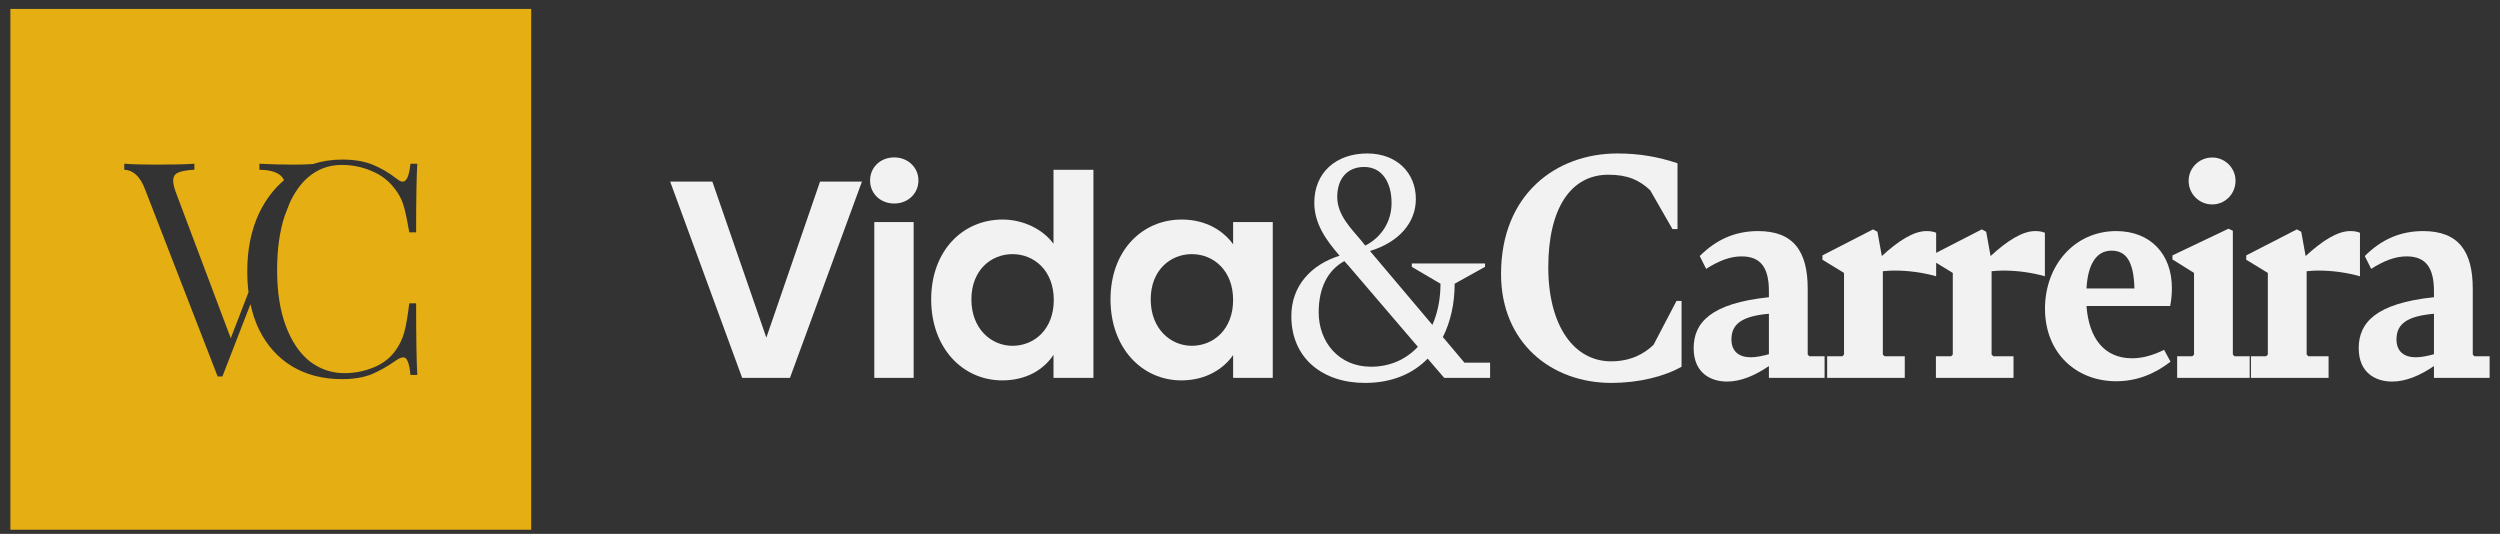
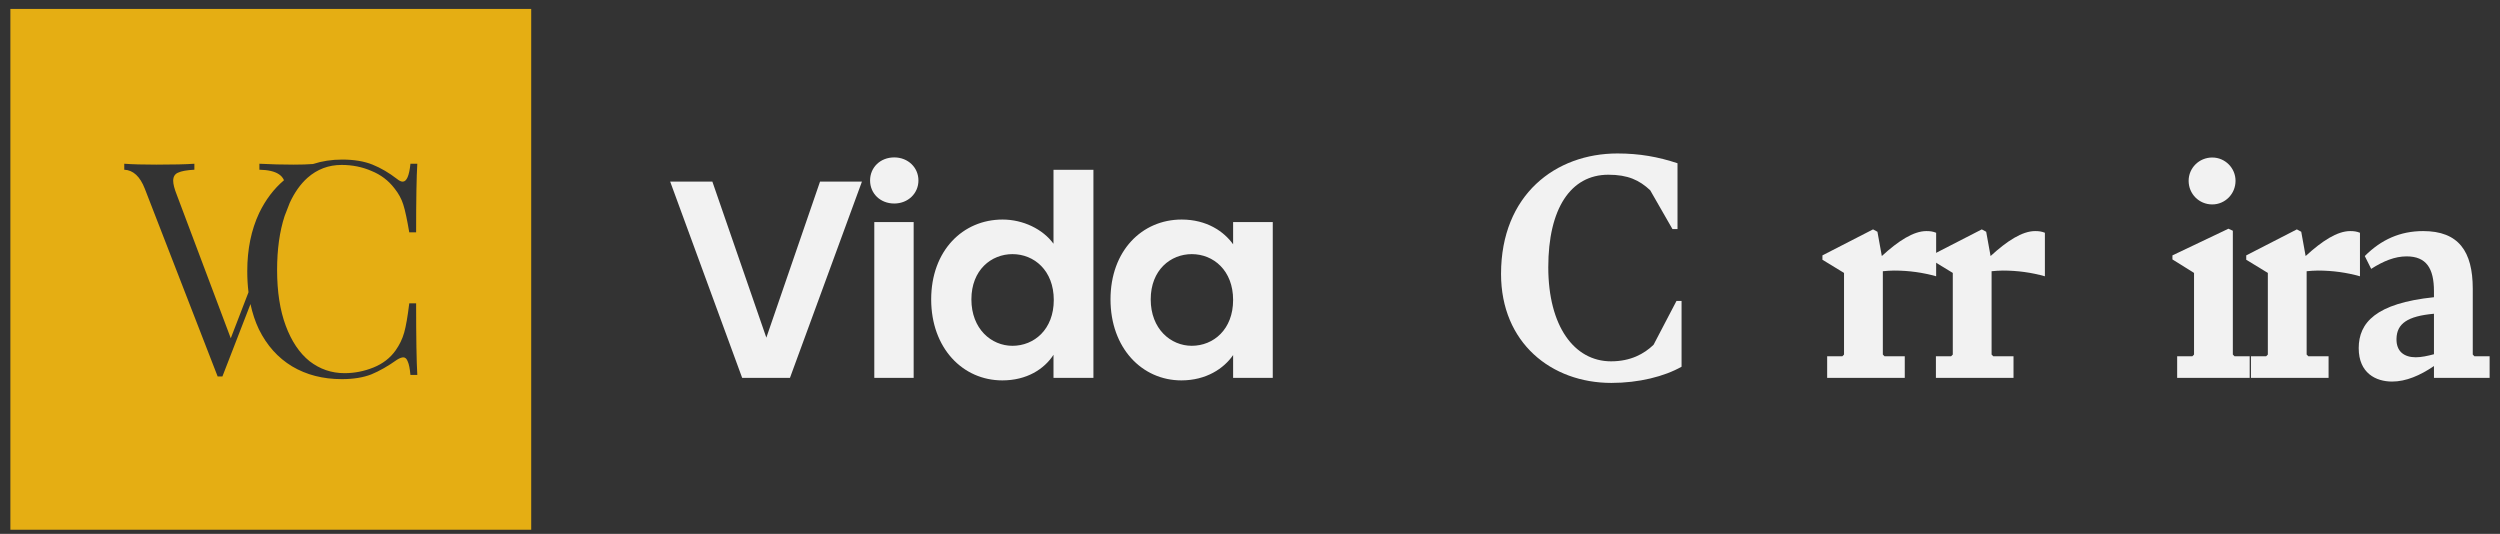
<svg xmlns="http://www.w3.org/2000/svg" width="192" height="41" viewBox="0 0 192 41" fill="none">
  <rect x="0" y="0" width="192" height="41" fill="#333333" stroke="none" />
  <path d="M190.037 27.361H191.203V29.019H186.928V28.112C185.865 28.838 184.777 29.304 183.714 29.304C182.47 29.304 181.149 28.657 181.149 26.739C181.149 24.795 182.444 23.292 186.928 22.826V22.359C186.928 20.597 186.332 19.69 184.828 19.69C183.921 19.69 183.04 20.053 182.107 20.649L181.615 19.664C182.885 18.395 184.336 17.747 186.098 17.747C188.819 17.747 189.908 19.302 189.908 22.178V27.231L190.037 27.361ZM185.528 27.439C185.969 27.439 186.435 27.335 186.928 27.205V24.096C184.906 24.277 184.077 24.847 184.051 26.013C184.025 26.998 184.647 27.439 185.528 27.439Z" fill="#F2F2F2" />
  <path d="M178.005 20.779C177.72 20.779 177.435 20.805 177.15 20.83V27.231L177.28 27.361H178.835V29.019H172.874V27.361H174.04L174.17 27.231V20.96L172.511 19.949V19.613L176.399 17.617L176.735 17.799L177.072 19.664C178.342 18.498 179.508 17.747 180.493 17.747C180.778 17.747 180.985 17.773 181.245 17.876V21.219C180.234 20.934 179.171 20.779 178.005 20.779Z" fill="#F2F2F2" />
  <path d="M169.901 15.7C168.89 15.7 168.087 14.896 168.087 13.886C168.087 12.901 168.89 12.097 169.901 12.097C170.886 12.097 171.689 12.901 171.689 13.886C171.689 14.896 170.886 15.7 169.901 15.7ZM167.206 29.019V27.361H168.372L168.502 27.231V20.96L166.843 19.924V19.613L171.145 17.565L171.482 17.721V27.231L171.611 27.361H172.777V29.019H167.206Z" fill="#F2F2F2" />
-   <path d="M163.742 27.516C164.519 27.516 165.297 27.309 166.204 26.869L166.696 27.776C165.53 28.683 164.156 29.279 162.524 29.279C159.44 29.279 157.056 27.102 157.056 23.707C157.056 20.364 159.336 17.747 162.524 17.747C165.167 17.747 166.8 19.535 166.8 22.1C166.8 22.567 166.774 22.93 166.67 23.5H160.243C160.425 25.987 161.617 27.516 163.742 27.516ZM162.161 19.25C161.021 19.25 160.347 20.26 160.243 22.152H163.923C163.871 19.975 163.223 19.25 162.161 19.25Z" fill="#F2F2F2" />
  <path d="M153.809 20.779C153.524 20.779 153.239 20.805 152.954 20.83V27.231L153.083 27.361H154.638V29.019H148.678V27.361H149.844L149.974 27.231V20.96L148.315 19.949V19.613L152.202 17.617L152.539 17.799L152.876 19.664C154.146 18.498 155.312 17.747 156.297 17.747C156.582 17.747 156.789 17.773 157.048 17.876V21.219C156.038 20.934 154.975 20.779 153.809 20.779Z" fill="#F2F2F2" />
  <path d="M145.457 20.779C145.172 20.779 144.887 20.805 144.602 20.83V27.231L144.731 27.361H146.286V29.019H140.326V27.361H141.492L141.621 27.231V20.96L139.963 19.949V19.613L143.85 17.617L144.187 17.799L144.524 19.664C145.794 18.498 146.96 17.747 147.944 17.747C148.229 17.747 148.437 17.773 148.696 17.876V21.219C147.685 20.934 146.623 20.779 145.457 20.779Z" fill="#F2F2F2" />
-   <path d="M138.962 27.361H140.128V29.019H135.852V28.112C134.79 28.838 133.701 29.304 132.639 29.304C131.395 29.304 130.073 28.657 130.073 26.739C130.073 24.795 131.369 23.292 135.852 22.826V22.359C135.852 20.597 135.256 19.69 133.753 19.69C132.846 19.69 131.965 20.053 131.032 20.649L130.54 19.664C131.81 18.395 133.261 17.747 135.023 17.747C137.744 17.747 138.832 19.302 138.832 22.178V27.231L138.962 27.361ZM134.453 27.439C134.894 27.439 135.36 27.335 135.852 27.205V24.096C133.831 24.277 133.002 24.847 132.976 26.013C132.95 26.998 133.572 27.439 134.453 27.439Z" fill="#F2F2F2" />
  <path d="M123.753 29.408C119.141 29.408 115.28 26.324 115.28 21.038C115.28 14.948 119.478 11.786 124.22 11.786C125.904 11.786 127.356 12.046 128.833 12.538V17.591H128.444L126.734 14.611C125.904 13.834 125.023 13.419 123.52 13.419C120.618 13.419 118.908 16.036 118.908 20.519C118.908 25.054 120.903 27.75 123.728 27.75C125.231 27.75 126.267 27.179 126.993 26.48L128.755 23.111H129.144V28.164C127.822 28.916 125.853 29.408 123.753 29.408Z" fill="#F2F2F2" />
-   <path d="M112.469 27.853H114.439V29.019H110.915L109.645 27.542C108.505 28.708 106.898 29.408 104.825 29.408C101.611 29.408 99.175 27.542 99.175 24.277C99.175 21.919 100.73 20.312 102.881 19.638C101.845 18.446 100.938 17.177 100.938 15.57C100.938 13.238 102.622 11.786 105.006 11.786C107.261 11.786 108.738 13.264 108.738 15.285C108.738 17.099 107.442 18.602 105.214 19.276L110.008 24.951C110.422 24.018 110.63 22.93 110.63 21.789L108.427 20.494V20.234H114.05V20.494L111.718 21.789C111.718 23.292 111.407 24.718 110.811 25.884L112.469 27.853ZM104.773 12.823C103.503 12.823 102.7 13.678 102.7 15.129C102.7 16.529 103.788 17.565 104.54 18.472L104.851 18.861C106.121 18.213 106.872 16.995 106.872 15.596C106.872 13.937 106.095 12.823 104.773 12.823ZM105.291 28.164C106.768 28.164 107.986 27.594 108.893 26.635L103.97 20.882C103.736 20.597 103.503 20.338 103.244 20.053C101.974 20.753 101.275 22.1 101.275 23.992C101.275 26.247 102.804 28.164 105.291 28.164Z" fill="#F2F2F2" />
  <path d="M85.287 22.994C85.287 19.258 87.706 16.861 90.751 16.861C92.673 16.861 93.99 17.768 94.703 18.762V17.056H97.748V29.019H94.703V27.27C93.99 28.307 92.629 29.214 90.729 29.214C87.706 29.214 85.287 26.73 85.287 22.994ZM94.703 23.037C94.703 20.77 93.191 19.517 91.528 19.517C89.909 19.517 88.375 20.727 88.375 22.994C88.375 25.262 89.909 26.557 91.528 26.557C93.191 26.557 94.703 25.305 94.703 23.037Z" fill="#F2F2F2" />
  <path d="M71.515 22.994C71.515 19.258 73.933 16.861 77 16.861C78.576 16.861 80.088 17.596 80.909 18.718V13.039H83.975V29.019H80.909V27.248C80.196 28.35 78.857 29.214 76.978 29.214C73.933 29.214 71.515 26.73 71.515 22.994ZM80.93 23.038C80.93 20.77 79.419 19.517 77.756 19.517C76.136 19.517 74.603 20.727 74.603 22.994C74.603 25.262 76.136 26.558 77.756 26.558C79.419 26.558 80.93 25.305 80.93 23.038Z" fill="#F2F2F2" />
  <path d="M67.146 29.019V17.056H70.169V29.019H67.146ZM68.679 15.63C67.599 15.63 66.822 14.853 66.822 13.86C66.822 12.866 67.599 12.089 68.679 12.089C69.737 12.089 70.536 12.866 70.536 13.86C70.536 14.853 69.737 15.63 68.679 15.63Z" fill="#F2F2F2" />
  <path d="M58.855 25.931L62.979 13.946H66.197L60.669 29.019H56.998L51.469 13.946H54.709L58.855 25.931Z" fill="#F2F2F2" />
  <path fill-rule="evenodd" clip-rule="evenodd" d="M0.797 0.686H40.797V40.686H0.797V0.686ZM26.276 12.255C27.192 12.255 27.971 12.384 28.613 12.644C29.254 12.904 29.88 13.27 30.491 13.744C30.659 13.881 30.804 13.95 30.927 13.95C31.232 13.95 31.431 13.492 31.522 12.575H32.049C31.988 13.568 31.958 15.325 31.958 17.845H31.431C31.263 16.852 31.11 16.142 30.973 15.714C30.835 15.271 30.606 14.851 30.285 14.454C29.827 13.858 29.239 13.415 28.521 13.125C27.818 12.82 27.055 12.667 26.23 12.667C25.237 12.667 24.366 12.995 23.618 13.652C23.074 14.139 22.619 14.781 22.252 15.578L21.858 16.593C21.473 17.773 21.281 19.152 21.281 20.732C21.281 22.397 21.502 23.825 21.945 25.016C22.388 26.208 22.999 27.117 23.778 27.743C24.572 28.354 25.466 28.659 26.459 28.659C27.223 28.659 27.963 28.514 28.681 28.224C29.399 27.934 29.964 27.498 30.377 26.918C30.682 26.49 30.904 26.032 31.041 25.543C31.179 25.055 31.308 24.306 31.431 23.298H31.958C31.958 25.925 31.988 27.758 32.049 28.797H31.522C31.477 28.308 31.408 27.964 31.316 27.766C31.24 27.552 31.125 27.445 30.973 27.445C30.85 27.445 30.69 27.506 30.491 27.628C29.804 28.117 29.147 28.491 28.521 28.751C27.895 28.995 27.139 29.118 26.253 29.118C24.802 29.118 23.526 28.789 22.426 28.132C21.342 27.476 20.494 26.529 19.883 25.291C19.601 24.698 19.386 24.052 19.237 23.352L17.081 28.912H16.715L11.124 14.5C10.758 13.553 10.231 13.064 9.543 13.034V12.575C10.154 12.621 10.972 12.644 11.995 12.644C13.309 12.644 14.286 12.621 14.928 12.575V13.034C14.347 13.064 13.927 13.14 13.668 13.263C13.423 13.37 13.301 13.576 13.301 13.881C13.301 14.141 13.393 14.5 13.576 14.958L17.723 25.979L19.085 22.443C19.021 21.929 18.99 21.389 18.99 20.823C18.99 19.143 19.295 17.654 19.906 16.356C20.396 15.34 21.031 14.502 21.811 13.841C21.727 13.648 21.594 13.493 21.412 13.377C21.091 13.163 20.595 13.049 19.922 13.034V12.575C20.793 12.621 21.671 12.644 22.557 12.644C23.131 12.644 23.625 12.628 24.039 12.596C24.739 12.368 25.484 12.255 26.276 12.255Z" fill="#E5AE13" />
</svg>